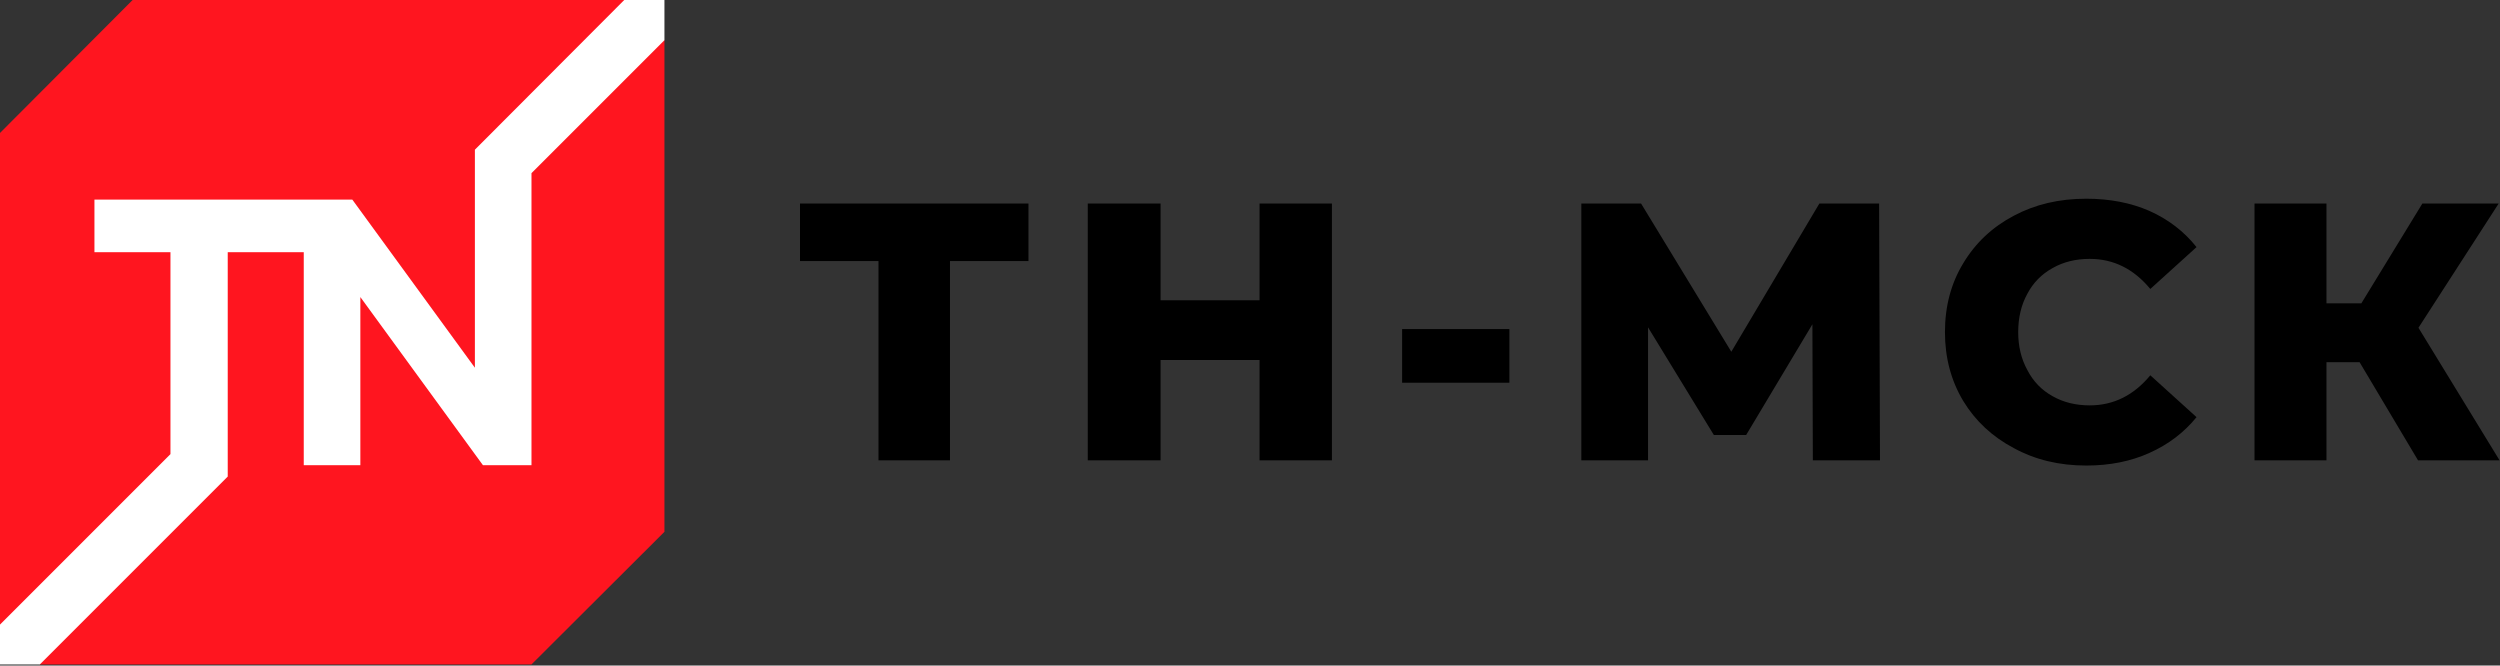
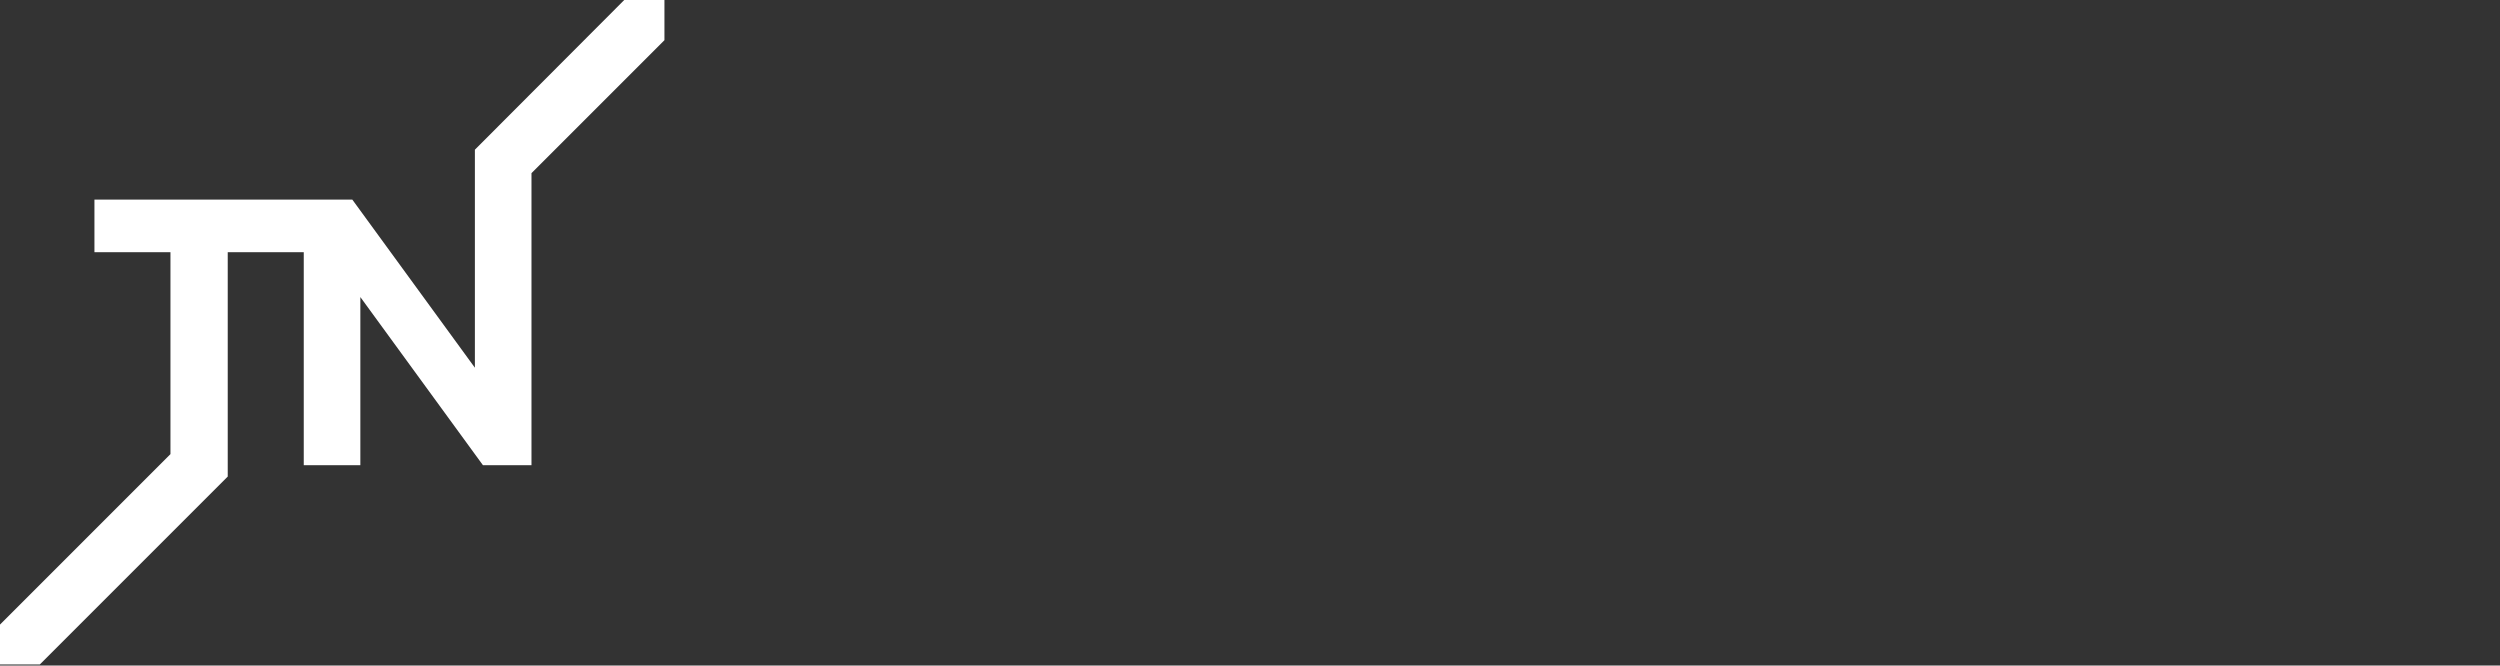
<svg xmlns="http://www.w3.org/2000/svg" xmlns:xlink="http://www.w3.org/1999/xlink" preserveAspectRatio="none" x="0px" y="0px" width="293px" height="78px" viewBox="0 0 293 78">
  <rect x="0" y="0" width="293" height="78" fill="#333333" stroke="none" />
  <defs>
    <g id="Layer0_0_MEMBER_0_MEMBER_0_FILL">
-       <path fill="#FF151F" stroke="none" d=" M 99.2 6 L 93.2 0 19.8 0 0 19.85 0 93.25 5.95 99.2 79.35 99.2 99.2 79.4 99.2 6 Z" />
-     </g>
+       </g>
    <g id="Layer0_0_MEMBER_0_MEMBER_1_FILL">
      <path fill="#FFFFFF" stroke="none" d=" M 99.2 0 L 93.2 0 70.9 22.35 70.9 54.9 52.6 29.8 14.1 29.8 14.1 37.65 25.45 37.65 25.45 67.8 0 93.25 0 99.2 5.95 99.2 34 71.15 34 37.65 45.35 37.65 45.35 69.45 53.8 69.45 53.8 44.35 72.1 69.45 79.35 69.45 79.35 25.85 99.2 6 99.2 0 Z" />
    </g>
    <g id="Layer0_0_MEMBER_0_MEMBER_2_FILL">
-       <path fill="#000000" stroke="none" d=" M 105 161.4 L 105 168 114 168 114 190.85 122.2 190.85 122.2 168 131.2 168 131.2 161.4 105 161.4 M 280.05 172.85 L 280.05 161.4 271.8 161.4 271.8 190.85 280.05 190.85 280.05 179.6 283.85 179.6 290.55 190.85 299.9 190.85 290.6 175.65 299.8 161.4 291.05 161.4 284.05 172.85 280.05 172.85 M 236.3 176.15 Q 236.3 180.55 238.4 184.05 240.5 187.5 244.2 189.45 247.85 191.45 252.5 191.45 256.55 191.45 259.75 190 263 188.55 265.15 185.9 L 259.85 181.1 Q 257 184.55 252.9 184.55 250.5 184.55 248.65 183.5 246.75 182.45 245.75 180.5 244.7 178.6 244.7 176.15 244.7 173.65 245.75 171.75 246.75 169.85 248.65 168.8 250.5 167.75 252.9 167.75 257 167.75 259.85 171.2 L 265.15 166.4 Q 263 163.7 259.75 162.25 256.55 160.85 252.5 160.85 247.85 160.85 244.2 162.8 240.5 164.75 238.4 168.25 236.3 171.7 236.3 176.15 M 166 190.85 L 166 161.4 157.7 161.4 157.7 172.5 146.35 172.5 146.35 161.4 138 161.4 138 190.85 146.35 190.85 146.35 179.35 157.7 179.35 157.7 190.85 166 190.85 M 174.05 175.8 L 174.05 181.95 186.35 181.95 186.35 175.8 174.05 175.8 M 201.45 161.4 L 194.6 161.4 194.6 190.85 202.25 190.85 202.25 175.6 209.8 187.95 213.5 187.95 221.1 175.25 221.15 190.85 228.85 190.85 228.75 161.4 221.9 161.4 211.8 178.4 201.45 161.4 Z" />
-     </g>
+       </g>
  </defs>
  <g id="logo_svg">
    <g transform="matrix( 0.785, 0, 0, 0.785, 0,0) ">
      <use xlink:href="#Layer0_0_MEMBER_0_MEMBER_0_FILL" />
    </g>
    <g transform="matrix( 0.785, 0, 0, 0.785, 0,0) ">
      <use xlink:href="#Layer0_0_MEMBER_0_MEMBER_1_FILL" />
    </g>
    <g transform="matrix( 1.022, 0, 0, 1.022, -13.55,-141.1) ">
      <use xlink:href="#Layer0_0_MEMBER_0_MEMBER_2_FILL" />
    </g>
  </g>
</svg>